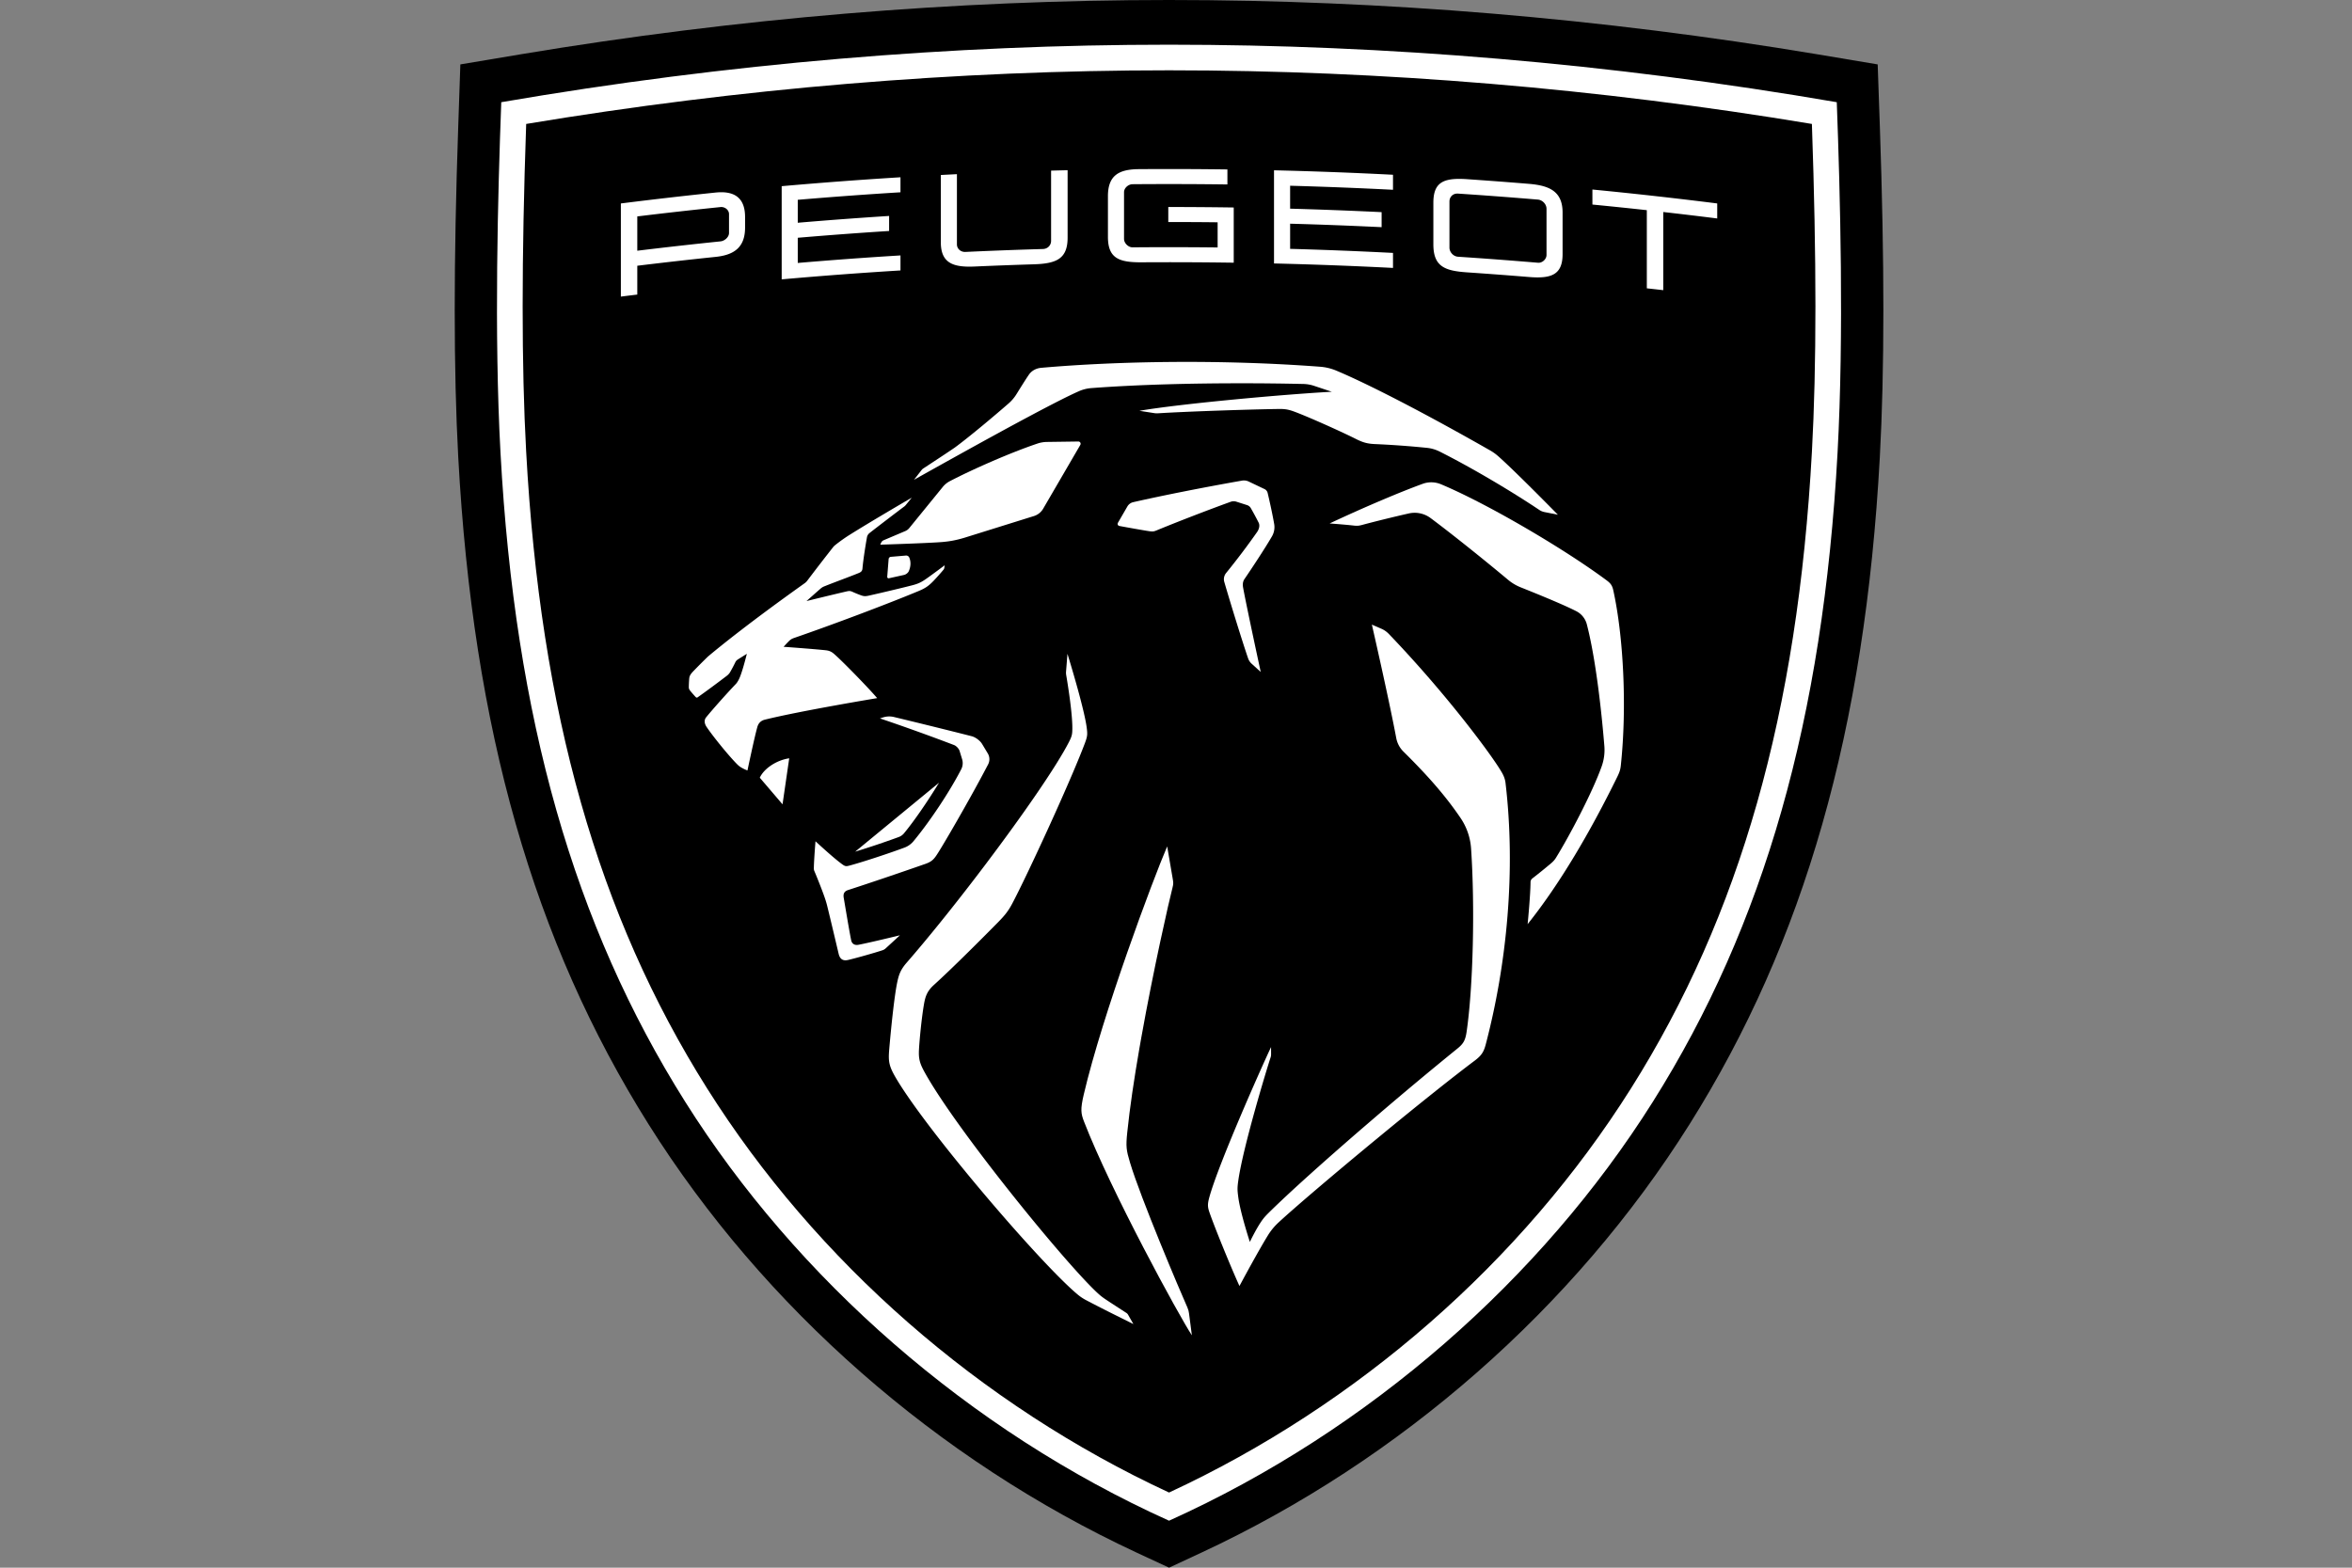
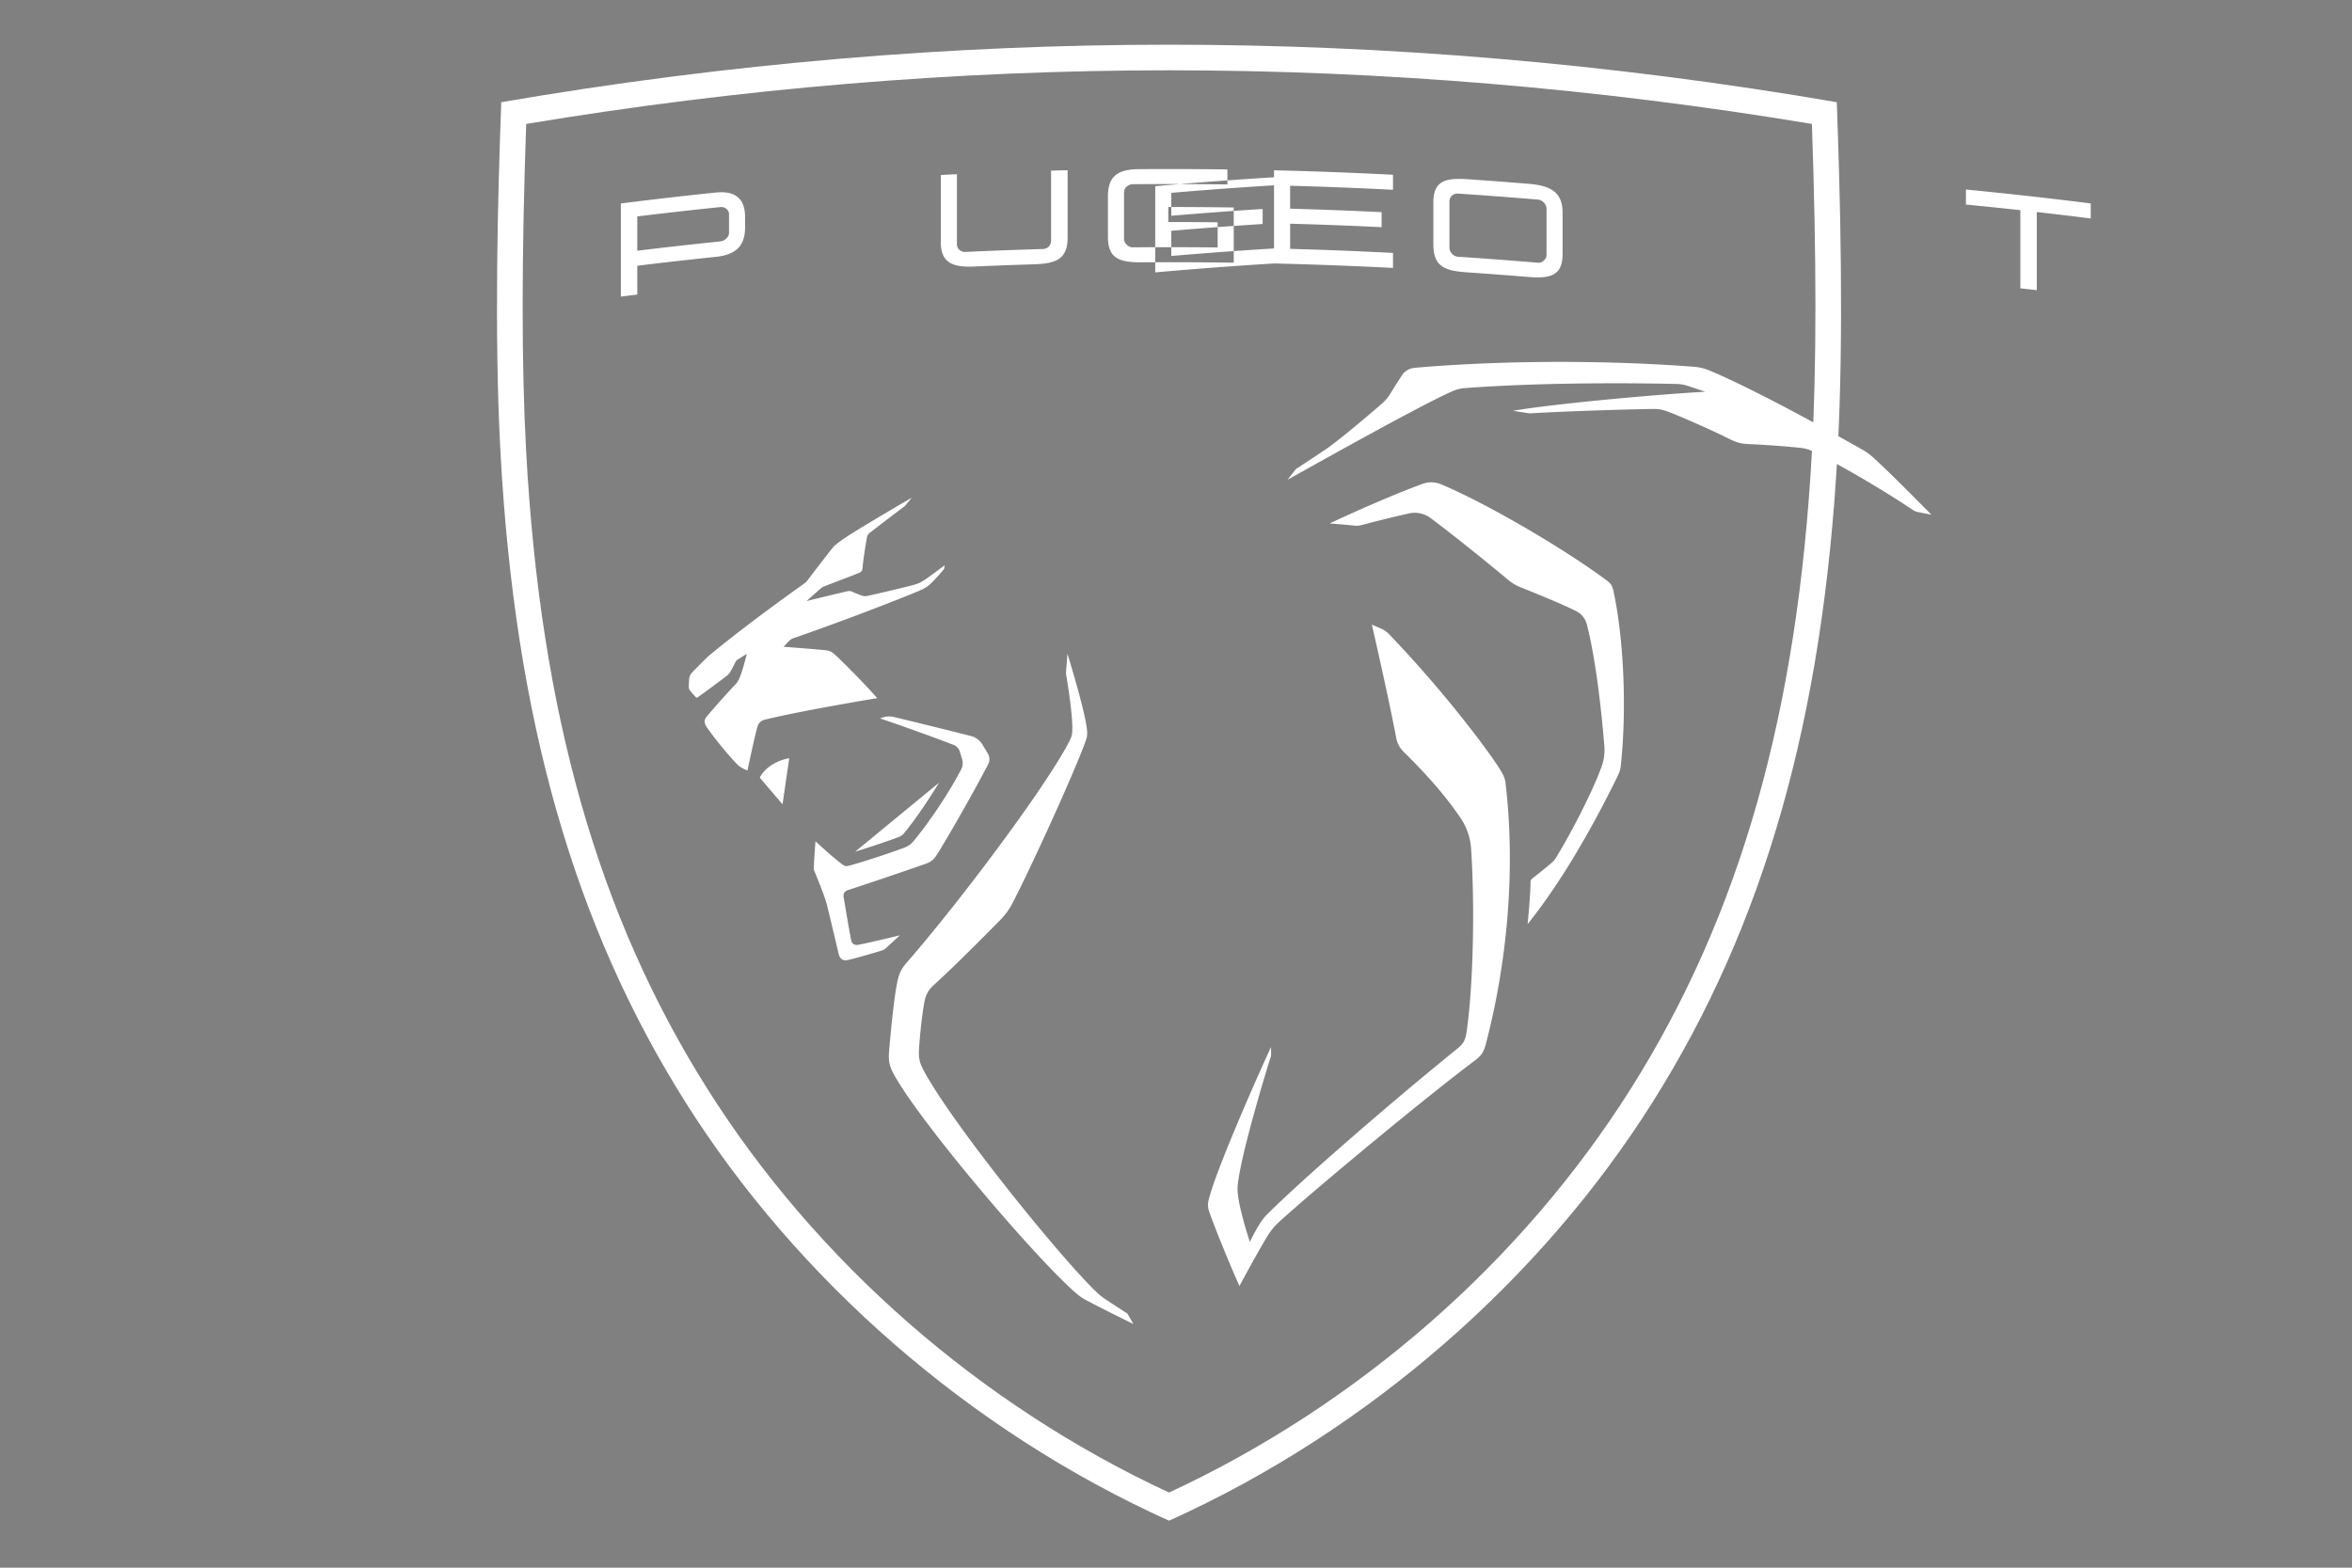
<svg xmlns="http://www.w3.org/2000/svg" width="300" height="200" viewBox="0 0 300 200">
  <rect x="0" y="0" width="300" height="200" fill="#808080" stroke="none" />
  <g fill-rule="evenodd">
-     <path d="M145.03 198.1c-25.478-11.85-47.606-31.272-62.312-54.68-14.67-23.34-22.38-50.37-24.267-85.077-.6-11.073-.6-24.884-.003-42.216l.271-7.91 7.807-1.308C93.996 2.326 121.785 0 149.114 0s55.112 2.326 82.58 6.909l7.807 1.308.275 7.91c.6 17.336.6 31.147-.004 42.216-1.889 34.706-9.596 61.738-24.266 85.078-14.703 23.407-36.838 42.829-62.313 54.68l-4.08 1.896z" />
    <g fill="#fff">
      <path d="M149.113 5.702c-27.551 0-56.148 2.344-85.176 7.336-.433 11.595-.927 29.516-.098 44.726 1.848 33.907 9.339 60.225 23.575 82.824 14.193 22.534 36.173 41.909 61.698 53.418 25.524-11.507 47.502-30.883 61.694-53.418 14.237-22.6 21.726-48.916 23.576-82.824.826-15.209.334-33.13-.099-44.726-29.026-4.992-57.62-7.336-85.172-7.336zm0 3.267c27.158 0 54.733 2.3 81.997 6.843.599 17.201.598 30.887.004 41.773-1.817 33.33-9.149 59.154-23.077 81.265-13.927 22.11-34.812 40.374-58.924 51.563-24.114-11.19-44.995-29.453-58.925-51.563S68.926 90.914 67.111 57.585c-.595-10.887-.595-24.572.004-41.773 27.263-4.542 54.839-6.843 81.998-6.843" />
-       <path d="M92.132 24.527a7 7 0 0 0-.853.037 562 562 0 0 0-12.087 1.392V37.84q1.048-.134 2.095-.26v-3.677q4.992-.61 9.992-1.13c2.41-.25 3.756-1.256 3.756-3.746v-1.344c0-2.13-1.03-3.111-2.903-3.157m-.231 1.89c.542-.056 1.086.355 1.086.9v2.407c0 .518-.544 1.013-1.086 1.07q-5.311.546-10.614 1.193V27.61A558 558 0 0 1 91.9 26.417m53.345-4.838a552 552 0 0 1 11.313.037v1.915a572 572 0 0 0-12.094-.03c-.546.005-1.092.477-1.092 1.021v5.955c0 .545.546 1.084 1.092 1.078a547 547 0 0 1 10.846.015v-3.21q-3.148-.036-6.294-.033v-1.918q4.174 0 8.348.062v7.043q-5.864-.087-11.729-.05c-2.862.019-4.317-.474-4.317-3.246v-5.18c0-2.587 1.3-3.438 3.927-3.458zm40.85 1.243c-2.254.007-3.268.718-3.268 3.05v5.307c0 2.825 1.455 3.376 4.312 3.568q3.933.269 7.864.59c2.827.234 4.306-.247 4.306-2.917v-5.307c0-2.72-1.712-3.447-4.306-3.66q-3.93-.324-7.864-.593a15 15 0 0 0-1.043-.038m-.124 1.877q5.103.336 10.2.766c.544.047 1.088.56 1.088 1.18v5.88c0 .544-.544 1.042-1.088.995a561 561 0 0 0-10.2-.768c-.623-.043-1.092-.614-1.092-1.159v-5.877c0-.623.469-1.059 1.092-1.016zm-49.797-2.983v8.597c0 2.72-1.433 3.317-4.318 3.407q-3.769.115-7.538.282c-2.677.12-4.314-.387-4.314-3.08v-8.597l2.052-.105v8.96c0 .545.469.989 1.09.96q4.94-.23 9.88-.372c.625-.018 1.041-.495 1.041-1.04v-8.96q1.052-.029 2.107-.052m26.327.01q7.59.18 15.177.57v1.916a559 559 0 0 0-13.123-.516v2.925q5.839.162 11.671.444v1.917a558 558 0 0 0-11.67-.444v3.21q6.563.181 13.122.518v1.915a567 567 0 0 0-15.177-.57zm-47.644.89v1.915a570 570 0 0 0-13.103.96v2.927q5.824-.496 11.653-.868v1.917q-5.83.372-11.653.867v3.212a549 549 0 0 1 13.103-.96v1.916a559 559 0 0 0-15.153 1.138V23.752a559 559 0 0 1 15.153-1.136m88.255 1.563a564 564 0 0 1 15.92 1.775v1.917a542 542 0 0 0-6.882-.823v9.97q-1.046-.119-2.097-.235v-9.97c-2.31-.254-4.626-.492-6.94-.717zm-70.295 22.744c9.755-.855 22.955-1.088 35.564-.136a6.6 6.6 0 0 1 2.077.502c4.132 1.734 11.461 5.525 19.611 10.176a6.2 6.2 0 0 1 1.009.72c2.159 1.897 7.629 7.48 7.629 7.48l-1.706-.337a1.8 1.8 0 0 1-.665-.275c-3.452-2.313-8.49-5.324-12.713-7.447a4.7 4.7 0 0 0-1.6-.469 116 116 0 0 0-6.648-.484c-.896-.037-1.506-.186-2.383-.63-1.675-.847-5.732-2.683-7.753-3.453-.865-.33-1.306-.407-2.153-.394-3.473.05-11.383.303-15.423.553a2 2 0 0 1-.41-.02l-1.926-.3c5.46-.938 18.958-2.138 24.545-2.43l-2.274-.759a4.7 4.7 0 0 0-1.36-.234 339 339 0 0 0-7.41-.088h-1.196c-5.303.01-12.126.14-18.418.613-.55.04-1.086.173-1.591.395-2.542 1.114-8.74 4.466-14.956 7.91l-1.38.766a1457 1457 0 0 0-4.707 2.628s.775-.994.925-1.188c.132-.169.172-.2.351-.316.25-.163 1.103-.724 1.962-1.292l.638-.422c.516-.343.976-.651 1.236-.83.128-.087.21-.149.371-.27 1.872-1.406 4.825-3.888 6.586-5.425a5.2 5.2 0 0 0 1.014-1.2c.57-.919 1.191-1.915 1.574-2.468.327-.478.884-.814 1.58-.876" />
-       <path d="M137.545 56.326a.287.287 0 0 1 .252.43l-4.714 8.098a2.08 2.08 0 0 1-1.222.988l-8.84 2.759c-1.026.31-1.892.476-2.961.558-1.96.147-7.785.33-7.785.33l.129-.276a.58.58 0 0 1 .299-.289l2.755-1.167a1.3 1.3 0 0 0 .525-.393l4.256-5.226a2.9 2.9 0 0 1 .841-.714c2.812-1.475 7.812-3.69 11.314-4.858.33-.11.775-.18 1.123-.184zm-21.998 14.549a.43.43 0 0 1 .431.255c.243.565.177 1.195-.058 1.733-.091.22-.373.433-.604.483l-1.934.429a.18.18 0 0 1-.216-.186l.18-2.265a.31.31 0 0 1 .289-.286zm42.874-9.56a1.42 1.42 0 0 1 .852.117l2.02.963a.74.74 0 0 1 .396.492c.274 1.152.61 2.678.836 3.974a2.34 2.34 0 0 1-.284 1.564c-.836 1.449-2.551 4.054-3.511 5.454-.214.314-.24.694-.174 1.068.436 2.4 2.251 10.78 2.251 10.78l-1.143-1.037a1.65 1.65 0 0 1-.474-.719c-.812-2.37-2.332-7.324-3.031-9.733a1.25 1.25 0 0 1 .235-1.138 93 93 0 0 0 3.94-5.211c.284-.411.377-.865.21-1.204a36 36 0 0 0-1.002-1.859.84.84 0 0 0-.47-.384l-1.37-.438a1.14 1.14 0 0 0-.733.014c-2.985 1.08-7 2.636-9.456 3.652-.36.149-.507.16-.942.095-.711-.105-2.783-.475-3.8-.665a.27.27 0 0 1-.18-.401l1.205-2.082a1.16 1.16 0 0 1 .752-.553c3.875-.88 8.999-1.892 13.872-2.749z" />
+       <path d="M92.132 24.527a7 7 0 0 0-.853.037 562 562 0 0 0-12.087 1.392V37.84q1.048-.134 2.095-.26v-3.677q4.992-.61 9.992-1.13c2.41-.25 3.756-1.256 3.756-3.746v-1.344c0-2.13-1.03-3.111-2.903-3.157m-.231 1.89c.542-.056 1.086.355 1.086.9v2.407c0 .518-.544 1.013-1.086 1.07q-5.311.546-10.614 1.193V27.61A558 558 0 0 1 91.9 26.417m53.345-4.838a552 552 0 0 1 11.313.037v1.915a572 572 0 0 0-12.094-.03c-.546.005-1.092.477-1.092 1.021v5.955c0 .545.546 1.084 1.092 1.078a547 547 0 0 1 10.846.015v-3.21q-3.148-.036-6.294-.033v-1.918q4.174 0 8.348.062v7.043q-5.864-.087-11.729-.05c-2.862.019-4.317-.474-4.317-3.246v-5.18c0-2.587 1.3-3.438 3.927-3.458zm40.85 1.243c-2.254.007-3.268.718-3.268 3.05v5.307c0 2.825 1.455 3.376 4.312 3.568q3.933.269 7.864.59c2.827.234 4.306-.247 4.306-2.917v-5.307c0-2.72-1.712-3.447-4.306-3.66q-3.93-.324-7.864-.593a15 15 0 0 0-1.043-.038m-.124 1.877q5.103.336 10.2.766c.544.047 1.088.56 1.088 1.18v5.88c0 .544-.544 1.042-1.088.995a561 561 0 0 0-10.2-.768c-.623-.043-1.092-.614-1.092-1.159v-5.877c0-.623.469-1.059 1.092-1.016zm-49.797-2.983v8.597c0 2.72-1.433 3.317-4.318 3.407q-3.769.115-7.538.282c-2.677.12-4.314-.387-4.314-3.08v-8.597l2.052-.105v8.96c0 .545.469.989 1.09.96q4.94-.23 9.88-.372c.625-.018 1.041-.495 1.041-1.04v-8.96q1.052-.029 2.107-.052m26.327.01q7.59.18 15.177.57v1.916a559 559 0 0 0-13.123-.516v2.925q5.839.162 11.671.444v1.917a558 558 0 0 0-11.67-.444v3.21q6.563.181 13.122.518v1.915a567 567 0 0 0-15.177-.57zv1.915a570 570 0 0 0-13.103.96v2.927q5.824-.496 11.653-.868v1.917q-5.83.372-11.653.867v3.212a549 549 0 0 1 13.103-.96v1.916a559 559 0 0 0-15.153 1.138V23.752a559 559 0 0 1 15.153-1.136m88.255 1.563a564 564 0 0 1 15.92 1.775v1.917a542 542 0 0 0-6.882-.823v9.97q-1.046-.119-2.097-.235v-9.97c-2.31-.254-4.626-.492-6.94-.717zm-70.295 22.744c9.755-.855 22.955-1.088 35.564-.136a6.6 6.6 0 0 1 2.077.502c4.132 1.734 11.461 5.525 19.611 10.176a6.2 6.2 0 0 1 1.009.72c2.159 1.897 7.629 7.48 7.629 7.48l-1.706-.337a1.8 1.8 0 0 1-.665-.275c-3.452-2.313-8.49-5.324-12.713-7.447a4.7 4.7 0 0 0-1.6-.469 116 116 0 0 0-6.648-.484c-.896-.037-1.506-.186-2.383-.63-1.675-.847-5.732-2.683-7.753-3.453-.865-.33-1.306-.407-2.153-.394-3.473.05-11.383.303-15.423.553a2 2 0 0 1-.41-.02l-1.926-.3c5.46-.938 18.958-2.138 24.545-2.43l-2.274-.759a4.7 4.7 0 0 0-1.36-.234 339 339 0 0 0-7.41-.088h-1.196c-5.303.01-12.126.14-18.418.613-.55.04-1.086.173-1.591.395-2.542 1.114-8.74 4.466-14.956 7.91l-1.38.766a1457 1457 0 0 0-4.707 2.628s.775-.994.925-1.188c.132-.169.172-.2.351-.316.25-.163 1.103-.724 1.962-1.292l.638-.422c.516-.343.976-.651 1.236-.83.128-.087.21-.149.371-.27 1.872-1.406 4.825-3.888 6.586-5.425a5.2 5.2 0 0 0 1.014-1.2c.57-.919 1.191-1.915 1.574-2.468.327-.478.884-.814 1.58-.876" />
      <path d="m116.294 63.494-.793.974-.132.127c-.698.514-3.634 2.757-4.429 3.385a.9.9 0 0 0-.367.615c-.179.992-.476 2.879-.563 3.924-.026.306-.158.457-.47.583-1.363.553-2.978 1.134-4.283 1.655-.28.11-.358.154-.523.28-.13.1-1.866 1.645-1.866 1.645s3.772-.926 5.156-1.238c.33-.074.472-.055.777.089.285.132.762.32 1.012.411.385.141.59.136 1.015.043 1.558-.348 4.18-.968 5.575-1.33.725-.188 1.12-.384 1.735-.813.668-.463 2.36-1.729 2.36-1.729s-.03.223-.054.347a.47.47 0 0 1-.126.25 32 32 0 0 1-1.245 1.394c-.687.708-1.097.96-1.957 1.318-3.965 1.648-10.739 4.207-15.82 5.961-.332.117-.476.212-.723.464-.268.271-.626.666-.626.666s4.143.301 5.409.447c.41.046.703.18 1.016.45 1.04.89 4.48 4.425 5.51 5.652 0 0-9.783 1.623-14.317 2.745-.56.138-.84.493-.965.94-.375 1.315-1.26 5.54-1.26 5.54s-.314-.1-.754-.352c-.3-.173-.454-.316-.785-.665-1.072-1.13-2.835-3.294-3.682-4.548-.249-.37-.354-.841-.043-1.22.92-1.128 2.765-3.186 3.783-4.245.11-.114.247-.314.393-.6.343-.68.795-2.399.951-3.02l.051-.2.007-.028-.028.017-.186.117-.834.523c-.262.167-.334.239-.443.468a21 21 0 0 1-.674 1.267 1.8 1.8 0 0 1-.368.396c-1.3.99-2.735 2.055-3.758 2.772-.07.048-.159.027-.22-.031-.13-.13-.676-.749-.773-.894a.65.65 0 0 1-.118-.384 16 16 0 0 1 .048-1.048c.031-.4.146-.59.634-1.094a84 84 0 0 1 1.766-1.766c1.533-1.287 5.404-4.42 12.316-9.34a1.5 1.5 0 0 0 .344-.332 268 268 0 0 1 3.298-4.278q.107-.135.243-.244a20 20 0 0 1 2.042-1.438c1.926-1.21 5.655-3.416 7.743-4.628zM100.666 96.74l-.853 5.872-2.901-3.397c.528-1.142 2.073-2.22 3.754-2.475m19.108 3.116c-1.445 2.372-3.173 4.892-4.479 6.467a1.6 1.6 0 0 1-.657.461 111 111 0 0 1-5.561 1.87zM181.45 61.73a3.2 3.2 0 0 1 2.357.054c5.834 2.442 15.643 8.188 21.096 12.236.526.391.736.661.874 1.293 1.28 5.808 1.766 14.785.96 22.344-.059.543-.167.868-.451 1.448-3.455 7.046-7.344 13.678-11.436 18.794l.008-.084c.053-.544.347-3.616.363-5.278a.6.6 0 0 1 .24-.475 73 73 0 0 0 2.393-1.936c.288-.249.447-.435.597-.675 1.667-2.687 4.648-8.312 5.85-11.697a6.2 6.2 0 0 0 .337-2.575c-.385-4.716-1.127-11.251-2.233-15.516a2.62 2.62 0 0 0-1.34-1.685c-.955-.488-2.826-1.34-7.087-3.043a6 6 0 0 1-1.629-.971c-2.794-2.342-7.162-5.853-9.88-7.873a3.4 3.4 0 0 0-2.778-.587c-1.98.448-4.5 1.072-5.918 1.456-.483.13-.673.141-1.17.083-.26-.03-.594-.063-.946-.095l-.533-.047c-.62-.052-1.2-.097-1.428-.114l-.101-.008c4.622-2.165 9.07-4.034 11.855-5.05" />
      <path d="M112.62 91.528a2.6 2.6 0 0 1 1.413-.053c2.103.505 6.553 1.592 9.916 2.451.472.12 1.06.56 1.312.977l.732 1.216a1.43 1.43 0 0 1 .047 1.391 170 170 0 0 1-2.406 4.435l-.697 1.241c-1.284 2.273-2.562 4.465-3.288 5.619-.479.761-.745 1.099-1.596 1.4-3.31 1.16-7.42 2.549-9.862 3.338-.499.16-.668.463-.57 1.015.174 1.006.738 4.422.953 5.419.08.368.375.66.923.556 1.444-.273 5.288-1.212 5.288-1.212s-1.133 1.045-1.811 1.662a1.1 1.1 0 0 1-.43.253c-1.047.35-3.604 1.065-4.401 1.24-.622.133-1.018-.111-1.178-.813 0 0-1.09-4.629-1.484-6.203a13 13 0 0 0-.2-.684c-.296-.912-1.005-2.703-1.405-3.641a.8.8 0 0 1-.069-.345c.012-1.072.21-3.464.21-3.464s2.354 2.2 3.492 2.995c.257.18.41.217.725.137 1.565-.4 5.16-1.587 7.136-2.324a2.73 2.73 0 0 0 1.152-.822c2.042-2.46 4.603-6.287 6.083-9.173a1.7 1.7 0 0 0 .114-1.28l-.319-1.046c-.093-.306-.418-.652-.717-.766a269 269 0 0 0-9.447-3.397zm62.365-11.841 1.202.521a2.9 2.9 0 0 1 .949.658c7.374 7.676 13.272 15.636 14.453 17.733.228.403.383.807.44 1.268 1.325 11.195.186 23.055-2.52 33.373-.246.93-.52 1.407-1.417 2.08-2.89 2.168-7.204 5.625-11.495 9.15l-1.352 1.114c-5.168 4.267-10.077 8.445-12.16 10.368a7.8 7.8 0 0 0-1.353 1.638c-.977 1.584-2.468 4.31-3.201 5.662l-.204.38-.233.43c-.971-2.114-3.09-7.275-3.816-9.36-.237-.681-.28-1.037-.03-1.949 1.186-4.325 6.788-16.898 7.878-19.172l.002.93q0 .205-.064.398c-.492 1.487-3.503 11.397-4.116 15.694-.136.956-.124 1.214 0 2.152.268 2.007 1.472 5.686 1.472 5.686s.712-1.485 1.377-2.49c.327-.491.523-.728 1.055-1.255 2.693-2.657 7.288-6.764 12.074-10.894l1.694-1.456a485 485 0 0 1 10.246-8.55c.754-.609 1.036-1.016 1.203-2.17.832-5.692 1.073-15.91.571-23.343a7.9 7.9 0 0 0-1.344-3.926c-1.82-2.68-3.994-5.219-7.291-8.477a3.26 3.26 0 0 1-.911-1.716c-.963-5.118-3.11-14.477-3.11-14.477zm-38.829 3.725s.67 2.165 1.317 4.516l.226.835c.408 1.531.772 3.044.903 4 .127.921.106 1.17-.223 2.051-.796 2.113-2.261 5.511-3.824 8.986l-.675 1.49c-1.918 4.215-3.86 8.287-4.802 10.05-.465.868-.902 1.434-1.777 2.32-1.995 2.026-5.816 5.855-8.18 7.996-.86.78-1.09 1.444-1.265 2.453-.282 1.618-.562 4.38-.64 5.807-.068 1.255.136 1.842.838 3.085 4.168 7.415 18.083 24.474 22.047 28.057.288.26.498.434 1.104.835.583.388 2.483 1.617 2.483 1.617.076.052.14.122.189.202l.688 1.207-.18-.089-.298-.147-.918-.457-.883-.44a188 188 0 0 1-3.817-1.95 6 6 0 0 1-.983-.662c-4.643-3.846-18.868-20.45-23.052-27.382-1.044-1.732-1.15-2.292-1.011-3.93.262-3.05.668-6.884 1.024-8.564.216-1.014.44-1.61 1.218-2.505 2.619-3.006 5.813-6.976 8.925-11.047l1.094-1.44c4.717-6.248 9.062-12.5 10.684-15.686.371-.725.402-.977.41-1.661.022-1.985-.614-5.85-.781-6.828a1.8 1.8 0 0 1-.02-.463z" />
-       <path d="M148.876 107.983s.536 3.173.7 4.094c.09.521.11.661-.023 1.173-.428 1.645-2.408 10.32-3.993 19.2l-.247 1.402c-.647 3.74-1.207 7.452-1.532 10.628-.185 1.805-.125 2.237.353 3.838 1.355 4.525 6.364 16.346 7.326 18.502.107.238.171.488.202.746l.362 2.788c-1.606-2.417-10.326-18.405-13.752-27.258-.405-1.043-.482-1.557-.035-3.474 2.382-10.172 8.828-27.456 10.639-31.64z" />
    </g>
  </g>
</svg>